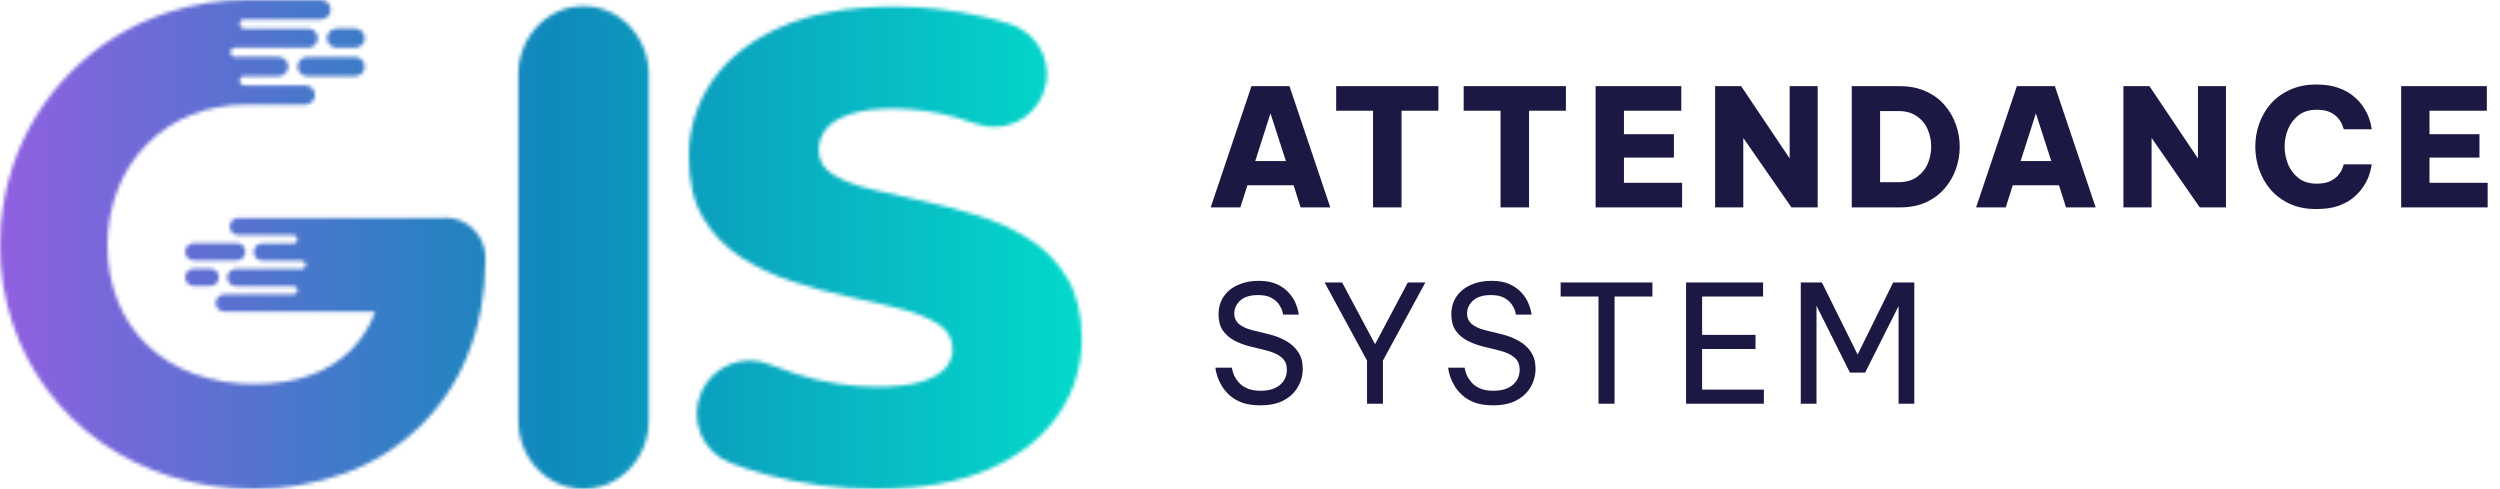
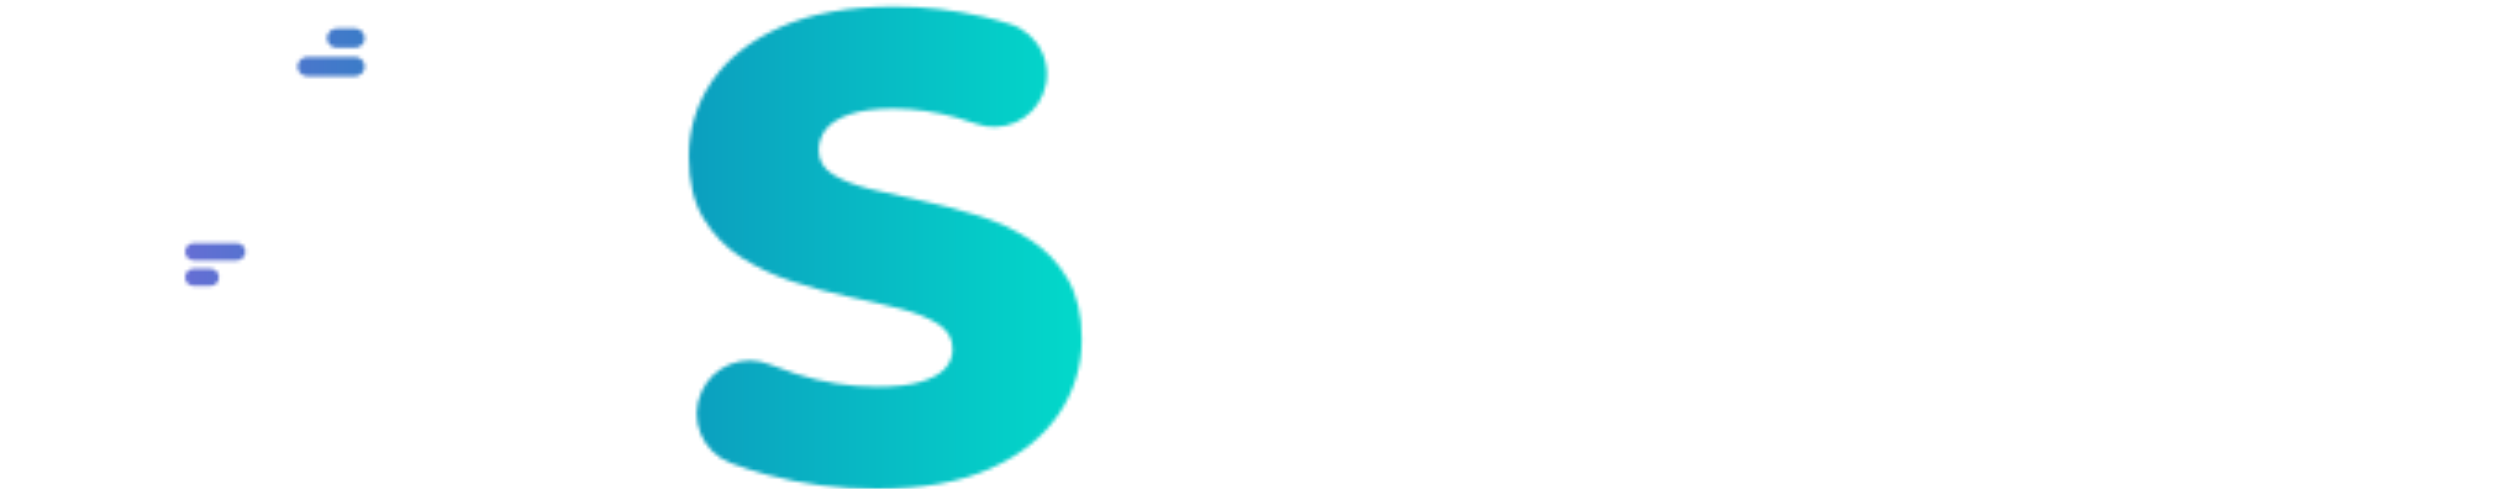
<svg xmlns="http://www.w3.org/2000/svg" width="675" height="132" viewBox="0 0 675 132" fill="none">
  <mask id="mask0_669_269" style="mask-type:alpha" maskUnits="userSpaceOnUse" x="0" y="0" width="293" height="132">
    <path d="M98.482 10.293C98.483 10.636 98.416 10.975 98.285 11.291C98.154 11.607 97.961 11.895 97.719 12.136C97.227 12.621 96.565 12.893 95.875 12.895H90.904C90.211 12.895 89.546 12.622 89.053 12.135C88.56 11.648 88.279 10.986 88.27 10.293C88.279 9.6 88.56 8.938 89.053 8.451C89.546 7.964 90.211 7.691 90.904 7.691H95.875C96.564 7.698 97.222 7.974 97.709 8.461C98.197 8.947 98.474 9.605 98.482 10.293Z" fill="#2B3990" />
    <path d="M98.483 17.975C98.476 18.669 98.196 19.331 97.703 19.82C97.21 20.308 96.544 20.582 95.85 20.582H82.968C82.274 20.582 81.609 20.308 81.115 19.82C80.622 19.331 80.342 18.669 80.335 17.975C80.335 17.633 80.403 17.294 80.535 16.979C80.667 16.663 80.86 16.377 81.104 16.137C81.596 15.649 82.26 15.375 82.952 15.373H95.876C96.565 15.38 97.223 15.656 97.71 16.142C98.197 16.629 98.475 17.286 98.483 17.975Z" fill="#2B3990" />
-     <path d="M120.191 58.737C121.621 58.737 123.037 59.019 124.358 59.566C125.679 60.114 126.879 60.916 127.89 61.927C128.901 62.939 129.703 64.139 130.25 65.461C130.796 66.782 131.077 68.198 131.077 69.628C131.021 79.357 129.43 88.059 126.305 95.734C123.369 103.137 118.88 109.825 113.139 115.346C107.445 120.777 100.699 124.984 93.316 127.706C85.387 130.598 77.004 132.052 68.564 131.999C60.952 132.028 53.379 130.896 46.108 128.644C39.343 126.551 32.947 123.411 27.154 119.338C21.594 115.389 16.689 110.591 12.619 105.119C8.568 99.62 5.418 93.512 3.286 87.023C1.092 80.29 -0.017 73.25 0 66.168C-0.005 59.036 1.117 51.948 3.323 45.166C6.551 35.394 12.032 26.519 19.322 19.256C26.612 11.993 35.508 6.546 45.292 3.355C52.153 1.119 59.325 -0.013 66.542 0H86.591C87.21 -0.011 87.813 0.193 88.298 0.577C88.784 0.961 89.12 1.502 89.251 2.107C89.323 2.485 89.312 2.875 89.217 3.248C89.123 3.621 88.948 3.969 88.704 4.268C88.46 4.566 88.154 4.807 87.808 4.974C87.461 5.142 87.081 5.231 86.696 5.235H65.936C65.773 5.235 65.611 5.267 65.46 5.329C65.309 5.391 65.172 5.483 65.057 5.599C64.932 5.722 64.835 5.871 64.773 6.036C64.711 6.201 64.686 6.377 64.698 6.552C64.733 6.876 64.888 7.176 65.132 7.392C65.377 7.607 65.694 7.723 66.02 7.716H83.11C83.729 7.705 84.333 7.909 84.819 8.293C85.304 8.677 85.642 9.217 85.775 9.822C85.838 10.197 85.819 10.581 85.72 10.948C85.62 11.315 85.443 11.656 85.199 11.948C84.955 12.239 84.651 12.475 84.308 12.638C83.965 12.801 83.59 12.888 83.21 12.893H63.45C63.287 12.892 63.125 12.924 62.974 12.986C62.823 13.049 62.686 13.14 62.571 13.256C62.396 13.433 62.279 13.657 62.234 13.901C62.189 14.145 62.218 14.397 62.318 14.624C62.418 14.851 62.584 15.043 62.794 15.175C63.005 15.307 63.25 15.372 63.498 15.363H75.158C75.768 15.357 76.362 15.56 76.841 15.939C77.32 16.317 77.655 16.848 77.791 17.443C77.863 17.822 77.852 18.212 77.757 18.585C77.662 18.959 77.487 19.307 77.243 19.606C76.999 19.904 76.692 20.145 76.344 20.312C75.997 20.479 75.617 20.567 75.231 20.571H65.936C65.773 20.571 65.611 20.603 65.46 20.665C65.309 20.727 65.172 20.819 65.057 20.935C64.932 21.058 64.835 21.207 64.773 21.372C64.711 21.537 64.686 21.712 64.698 21.888C64.73 22.212 64.884 22.512 65.128 22.727C65.373 22.942 65.69 23.056 66.015 23.046H82.341C82.957 23.034 83.557 23.235 84.043 23.613C84.528 23.992 84.868 24.527 85.006 25.127C85.078 25.505 85.067 25.895 84.972 26.269C84.877 26.643 84.702 26.991 84.458 27.289C84.213 27.588 83.907 27.829 83.559 27.996C83.212 28.163 82.832 28.251 82.446 28.255H67.416C67.053 28.255 66.694 28.255 66.363 28.255C61.272 28.232 56.225 29.188 51.495 31.073C47.034 32.875 42.99 35.572 39.611 38.997C36.233 42.423 33.592 46.505 31.852 50.99C29.929 55.883 28.965 61.1 29.013 66.358C28.981 71.464 29.922 76.529 31.788 81.283C33.548 85.748 36.242 89.786 39.688 93.127C43.301 96.551 47.58 99.195 52.259 100.895C57.587 102.812 63.213 103.764 68.875 103.707C74.499 103.676 79.481 102.886 83.773 101.316C87.845 99.9 91.558 97.612 94.654 94.612C97.614 91.651 99.89 88.077 101.321 84.142H60.664C60.069 84.154 59.491 83.945 59.04 83.556C58.589 83.168 58.297 82.626 58.221 82.036C58.191 81.712 58.23 81.386 58.334 81.077C58.438 80.769 58.605 80.486 58.825 80.246C59.044 80.007 59.311 79.815 59.609 79.684C59.907 79.553 60.229 79.486 60.554 79.487H79.186C79.482 79.485 79.766 79.368 79.976 79.16C80.09 79.048 80.178 78.912 80.233 78.761C80.289 78.611 80.311 78.451 80.298 78.291C80.262 78.003 80.121 77.738 79.901 77.548C79.681 77.358 79.398 77.257 79.108 77.264H63.793C63.197 77.277 62.618 77.069 62.167 76.68C61.716 76.291 61.424 75.749 61.349 75.158C61.319 74.834 61.357 74.507 61.46 74.199C61.563 73.891 61.73 73.607 61.949 73.367C62.168 73.126 62.435 72.934 62.732 72.803C63.03 72.672 63.352 72.604 63.677 72.604H81.414C81.599 72.607 81.781 72.564 81.946 72.48C82.11 72.395 82.25 72.271 82.355 72.118C82.459 71.966 82.524 71.79 82.544 71.606C82.563 71.423 82.537 71.237 82.467 71.066C82.376 70.857 82.225 70.68 82.032 70.558C81.84 70.436 81.615 70.375 81.388 70.381H70.929C70.333 70.393 69.755 70.184 69.304 69.795C68.853 69.406 68.561 68.865 68.485 68.275C68.457 67.951 68.496 67.625 68.6 67.318C68.704 67.01 68.872 66.728 69.091 66.489C69.311 66.249 69.577 66.058 69.875 65.928C70.172 65.797 70.493 65.73 70.818 65.731H79.186C79.482 65.73 79.766 65.612 79.976 65.404C80.088 65.293 80.175 65.158 80.23 65.01C80.286 64.862 80.309 64.704 80.298 64.546C80.271 64.253 80.134 63.981 79.913 63.785C79.693 63.589 79.407 63.485 79.113 63.493H64.462C63.866 63.504 63.288 63.295 62.837 62.907C62.386 62.518 62.094 61.977 62.018 61.386C61.989 61.062 62.027 60.736 62.131 60.428C62.235 60.12 62.402 59.837 62.622 59.597C62.841 59.357 63.108 59.165 63.406 59.035C63.704 58.904 64.026 58.837 64.351 58.837H120.175L120.191 58.737Z" fill="#2B3990" />
    <path d="M56.778 77.204H52.312C52.005 77.205 51.701 77.145 51.417 77.028C51.134 76.912 50.876 76.74 50.659 76.523C50.442 76.306 50.269 76.049 50.152 75.766C50.034 75.482 49.974 75.178 49.974 74.871C49.974 74.251 50.22 73.657 50.658 73.218C51.097 72.78 51.692 72.533 52.312 72.533H56.778C57.398 72.533 57.993 72.78 58.431 73.218C58.87 73.657 59.116 74.251 59.116 74.871C59.116 75.178 59.056 75.482 58.938 75.766C58.821 76.049 58.648 76.306 58.431 76.523C58.214 76.74 57.956 76.912 57.672 77.028C57.389 77.145 57.085 77.205 56.778 77.204Z" fill="#2B3990" />
    <path d="M63.914 70.312H52.328C51.707 70.312 51.112 70.066 50.673 69.627C50.233 69.189 49.986 68.594 49.984 67.974C49.985 67.667 50.046 67.363 50.164 67.079C50.282 66.796 50.455 66.538 50.673 66.322C50.891 66.105 51.149 65.933 51.433 65.817C51.717 65.7 52.021 65.64 52.328 65.641H63.914C64.221 65.64 64.525 65.7 64.809 65.817C65.093 65.933 65.352 66.105 65.569 66.322C65.787 66.538 65.96 66.796 66.078 67.079C66.196 67.363 66.257 67.667 66.258 67.974C66.256 68.594 66.009 69.189 65.569 69.627C65.13 70.066 64.535 70.312 63.914 70.312Z" fill="#2B3990" />
-     <path d="M139.94 113.564V20.085C139.94 9.905 147.84 1.652 157.551 1.652C167.279 1.652 175.162 9.905 175.162 20.085V113.564C175.162 123.744 167.263 131.997 157.551 131.997C147.824 131.997 139.94 123.76 139.94 113.564Z" fill="#2B3990" />
    <path d="M236.628 131.999C226.633 132.035 216.679 130.742 207.025 128.155C203.514 127.207 200.252 126.154 197.24 124.995C195.436 124.304 193.792 123.253 192.408 121.905C191.024 120.558 189.929 118.943 189.19 117.159C188.451 115.374 188.083 113.458 188.109 111.526C188.134 109.595 188.554 107.689 189.34 105.925L189.409 105.767C190.913 102.391 193.672 99.734 197.102 98.357C200.532 96.981 204.363 96.994 207.783 98.394C210.058 99.318 212.432 100.171 214.904 100.954C221.984 103.242 229.376 104.42 236.817 104.445C241.704 104.445 245.638 103.998 248.619 103.102C251.6 102.207 253.777 101.015 255.15 99.526C256.491 98.104 257.228 96.215 257.204 94.26C257.204 91.395 255.892 89.129 253.27 87.461C250.647 85.793 247.248 84.422 243.074 83.348C238.899 82.274 234.279 81.201 229.212 80.13C224.072 79.039 218.996 77.664 214.008 76.012C209.122 74.436 204.457 72.243 200.126 69.487C195.957 66.814 192.466 63.208 189.93 58.954C187.307 54.604 185.996 49.088 185.996 42.407C185.921 35.138 188.075 28.022 192.168 22.015C196.28 15.938 202.45 11.049 210.68 7.348C218.91 3.647 229.169 1.792 241.457 1.781C249.612 1.775 257.74 2.706 265.683 4.557C268.179 5.141 270.591 5.805 272.919 6.563C274.777 7.176 276.489 8.167 277.946 9.473C279.403 10.779 280.574 12.372 281.386 14.153C282.198 15.933 282.632 17.863 282.662 19.819C282.692 21.776 282.317 23.718 281.561 25.522C280.155 28.898 277.503 31.601 274.156 33.072C270.809 34.543 267.024 34.669 263.587 33.422C261.803 32.79 260.026 32.228 258.257 31.737C252.728 30.174 247.013 29.362 241.267 29.325C236.377 29.325 232.441 29.832 229.46 30.847C226.479 31.861 224.332 33.203 223.019 34.87C221.724 36.495 221.03 38.517 221.055 40.595C221.055 43.337 222.336 45.512 224.899 47.12C227.462 48.728 230.864 50.05 235.106 51.086C239.319 52.1 243.969 53.154 249.056 54.246C254.144 55.337 259.212 56.679 264.261 58.269C269.145 59.794 273.806 61.96 278.122 64.71C282.278 67.371 285.742 70.981 288.228 75.243C290.795 79.593 292.076 85.047 292.073 91.606C292.104 98.783 289.953 105.801 285.906 111.729C281.787 117.873 275.643 122.788 267.473 126.475C259.303 130.161 249.021 132.003 236.628 131.999Z" fill="#2B3990" />
  </mask>
  <g mask="url(#mask0_669_269)">
    <rect x="-8.953" y="-18.432" width="318.62" height="164.313" fill="url(#paint0_linear_669_269)" />
  </g>
-   <path d="M326.884 56L337.9 23.264H348.163L359.178 56H351.171L349.269 50.028H336.794L334.891 56H326.884ZM338.917 43.481H347.19L343.031 30.607L338.917 43.481ZM370.717 56V29.899H360.763V23.264H388.368V29.899H378.414V56H370.717ZM405.145 56V29.899H395.191V23.264H422.796V29.899H412.842V56H405.145ZM430.813 56V23.264H453.95V29.899H438.467V36.226H451.959V42.552H438.467V49.364H454.171V56H430.813ZM463.081 56V23.264H470.115L483.21 42.773V23.264H490.774V56H483.696L470.69 37.243V56H463.081ZM499.972 56V23.264H512.934C515.617 23.264 517.977 23.736 520.012 24.679C522.047 25.594 523.728 26.832 525.055 28.395C526.411 29.959 527.429 31.713 528.107 33.66C528.786 35.606 529.125 37.597 529.125 39.632C529.125 41.667 528.786 43.658 528.107 45.604C527.429 47.55 526.411 49.305 525.055 50.868C523.728 52.431 522.047 53.685 520.012 54.629C517.977 55.543 515.617 56 512.934 56H499.972ZM512.58 29.988H507.625V49.187H512.58C514.615 49.187 516.281 48.715 517.579 47.772C518.906 46.828 519.879 45.633 520.498 44.188C521.118 42.714 521.427 41.166 521.427 39.543C521.427 37.98 521.118 36.462 520.498 34.987C519.879 33.512 518.906 32.318 517.579 31.404C516.281 30.46 514.615 29.988 512.58 29.988ZM533.539 56L544.554 23.264H554.817L565.832 56H557.825L555.923 50.028H543.448L541.546 56H533.539ZM545.571 43.481H553.844L549.685 30.607L545.571 43.481ZM573.321 56V23.264H580.355L593.449 42.773V23.264H601.014V56H593.936L580.93 37.243V56H573.321ZM625.385 56.442C622.672 56.442 620.283 55.971 618.218 55.027C616.154 54.053 614.428 52.771 613.042 51.178C611.686 49.556 610.654 47.742 609.946 45.737C609.267 43.731 608.928 41.682 608.928 39.588C608.928 37.523 609.267 35.488 609.946 33.483C610.654 31.477 611.686 29.678 613.042 28.086C614.428 26.493 616.154 25.225 618.218 24.281C620.283 23.308 622.672 22.821 625.385 22.821C627.715 22.821 629.691 23.116 631.313 23.706C632.964 24.267 634.336 25.019 635.427 25.962C636.548 26.877 637.432 27.85 638.081 28.882C638.759 29.885 639.261 30.843 639.585 31.758C639.91 32.672 640.116 33.424 640.205 34.014C640.323 34.603 640.382 34.898 640.382 34.898H632.817C632.817 34.898 632.728 34.633 632.551 34.102C632.404 33.571 632.08 32.967 631.578 32.288C631.106 31.581 630.384 30.961 629.41 30.43C628.437 29.899 627.125 29.634 625.473 29.634C623.556 29.634 621.949 30.121 620.651 31.094C619.383 32.067 618.425 33.321 617.776 34.854C617.157 36.358 616.847 37.936 616.847 39.588C616.847 41.239 617.157 42.832 617.776 44.365C618.425 45.899 619.383 47.152 620.651 48.126C621.949 49.099 623.556 49.586 625.473 49.586C627.125 49.586 628.437 49.32 629.41 48.789C630.384 48.258 631.106 47.654 631.578 46.975C632.08 46.297 632.404 45.693 632.551 45.162C632.728 44.631 632.817 44.365 632.817 44.365H640.382C640.382 44.365 640.323 44.66 640.205 45.25C640.116 45.81 639.91 46.562 639.585 47.506C639.261 48.42 638.759 49.394 638.081 50.426C637.432 51.429 636.548 52.402 635.427 53.346C634.336 54.26 632.964 55.012 631.313 55.602C629.691 56.162 627.715 56.442 625.385 56.442ZM648.311 56V23.264H671.448V29.899H655.964V36.226H669.457V42.552H655.964V49.364H671.669V56H648.311ZM340.288 109.442C338.401 109.442 336.779 109.206 335.422 108.735C334.095 108.233 332.989 107.599 332.104 106.832C331.22 106.036 330.512 105.21 329.981 104.355C329.45 103.5 329.052 102.689 328.787 101.922C328.521 101.126 328.344 100.492 328.256 100.02C328.197 99.518 328.167 99.268 328.167 99.268H332.591C332.591 99.268 332.635 99.474 332.724 99.887C332.812 100.3 332.989 100.816 333.255 101.435C333.549 102.055 333.977 102.689 334.537 103.338C335.098 103.957 335.85 104.473 336.794 104.886C337.737 105.299 338.932 105.505 340.377 105.505C342.559 105.505 344.285 104.989 345.553 103.957C346.821 102.895 347.455 101.524 347.455 99.843C347.455 98.398 346.968 97.277 345.995 96.481C345.051 95.684 343.695 95.065 341.925 94.623L337.59 93.561C336.056 93.177 334.626 92.647 333.299 91.968C332.001 91.26 330.954 90.346 330.158 89.226C329.391 88.075 329.008 86.645 329.008 84.934C329.008 83.017 329.48 81.381 330.423 80.024C331.367 78.667 332.65 77.635 334.272 76.927C335.894 76.19 337.737 75.821 339.802 75.821C341.807 75.821 343.474 76.131 344.801 76.75C346.128 77.37 347.19 78.136 347.986 79.051C348.782 79.936 349.372 80.835 349.755 81.749C350.139 82.634 350.389 83.386 350.507 84.005C350.625 84.625 350.684 84.934 350.684 84.934H346.438C346.438 84.934 346.379 84.669 346.261 84.138C346.143 83.607 345.862 83.003 345.42 82.324C344.978 81.617 344.299 80.997 343.385 80.466C342.471 79.936 341.232 79.67 339.669 79.67C337.546 79.67 335.938 80.171 334.847 81.174C333.785 82.177 333.255 83.327 333.255 84.625C333.255 85.805 333.682 86.763 334.537 87.5C335.393 88.208 336.572 88.754 338.077 89.137L342.766 90.287C344.447 90.7 345.966 91.305 347.322 92.101C348.679 92.868 349.755 93.871 350.552 95.109C351.348 96.318 351.746 97.808 351.746 99.577C351.746 101.347 351.304 102.984 350.419 104.488C349.564 105.992 348.281 107.201 346.57 108.115C344.889 109 342.795 109.442 340.288 109.442ZM369.098 109V97.365L357.64 76.264H362.374L371.265 92.942L380.113 76.264H384.847L373.389 97.365V109H369.098ZM403.139 109.442C401.252 109.442 399.63 109.206 398.273 108.735C396.946 108.233 395.84 107.599 394.955 106.832C394.071 106.036 393.363 105.21 392.832 104.355C392.301 103.5 391.903 102.689 391.637 101.922C391.372 101.126 391.195 100.492 391.107 100.02C391.048 99.518 391.018 99.268 391.018 99.268H395.442C395.442 99.268 395.486 99.474 395.575 99.887C395.663 100.3 395.84 100.816 396.106 101.435C396.4 102.055 396.828 102.689 397.388 103.338C397.949 103.957 398.701 104.473 399.645 104.886C400.588 105.299 401.783 105.505 403.228 105.505C405.41 105.505 407.136 104.989 408.404 103.957C409.672 102.895 410.306 101.524 410.306 99.843C410.306 98.398 409.819 97.277 408.846 96.481C407.902 95.684 406.546 95.065 404.776 94.623L400.441 93.561C398.907 93.177 397.477 92.647 396.15 91.968C394.852 91.26 393.805 90.346 393.009 89.226C392.242 88.075 391.859 86.645 391.859 84.934C391.859 83.017 392.331 81.381 393.274 80.024C394.218 78.667 395.501 77.635 397.123 76.927C398.745 76.19 400.588 75.821 402.653 75.821C404.658 75.821 406.325 76.131 407.652 76.75C408.979 77.37 410.041 78.136 410.837 79.051C411.633 79.936 412.223 80.835 412.606 81.749C412.99 82.634 413.24 83.386 413.358 84.005C413.476 84.625 413.535 84.934 413.535 84.934H409.288C409.288 84.934 409.23 84.669 409.112 84.138C408.994 83.607 408.713 83.003 408.271 82.324C407.829 81.617 407.15 80.997 406.236 80.466C405.322 79.936 404.083 79.67 402.52 79.67C400.397 79.67 398.789 80.171 397.698 81.174C396.636 82.177 396.106 83.327 396.106 84.625C396.106 85.805 396.533 86.763 397.388 87.5C398.244 88.208 399.423 88.754 400.927 89.137L405.617 90.287C407.298 90.7 408.817 91.305 410.173 92.101C411.53 92.868 412.606 93.871 413.403 95.109C414.199 96.318 414.597 97.808 414.597 99.577C414.597 101.347 414.155 102.984 413.27 104.488C412.415 105.992 411.132 107.201 409.421 108.115C407.74 109 405.646 109.442 403.139 109.442ZM431.595 109V80.068H421.376V76.264H446.149V80.068H435.93V109H431.595ZM455.235 109V76.264H476.027V80.068H459.571V90.42H473.992V94.225H459.571V105.196H476.248V109H455.235ZM486.207 109V76.264H491.914L501.558 95.729L511.157 76.264H516.864V109H512.617V82.634L503.593 100.595H499.479L490.454 82.546V109H486.207Z" fill="#1C1844" />
  <defs>
    <linearGradient id="paint0_linear_669_269" x1="-8.953" y1="63.725" x2="309.667" y2="63.725" gradientUnits="userSpaceOnUse">
      <stop stop-color="#985DE3" />
      <stop offset="0.495" stop-color="#0F8ABB" />
      <stop offset="1" stop-color="#01E3CC" />
    </linearGradient>
  </defs>
</svg>